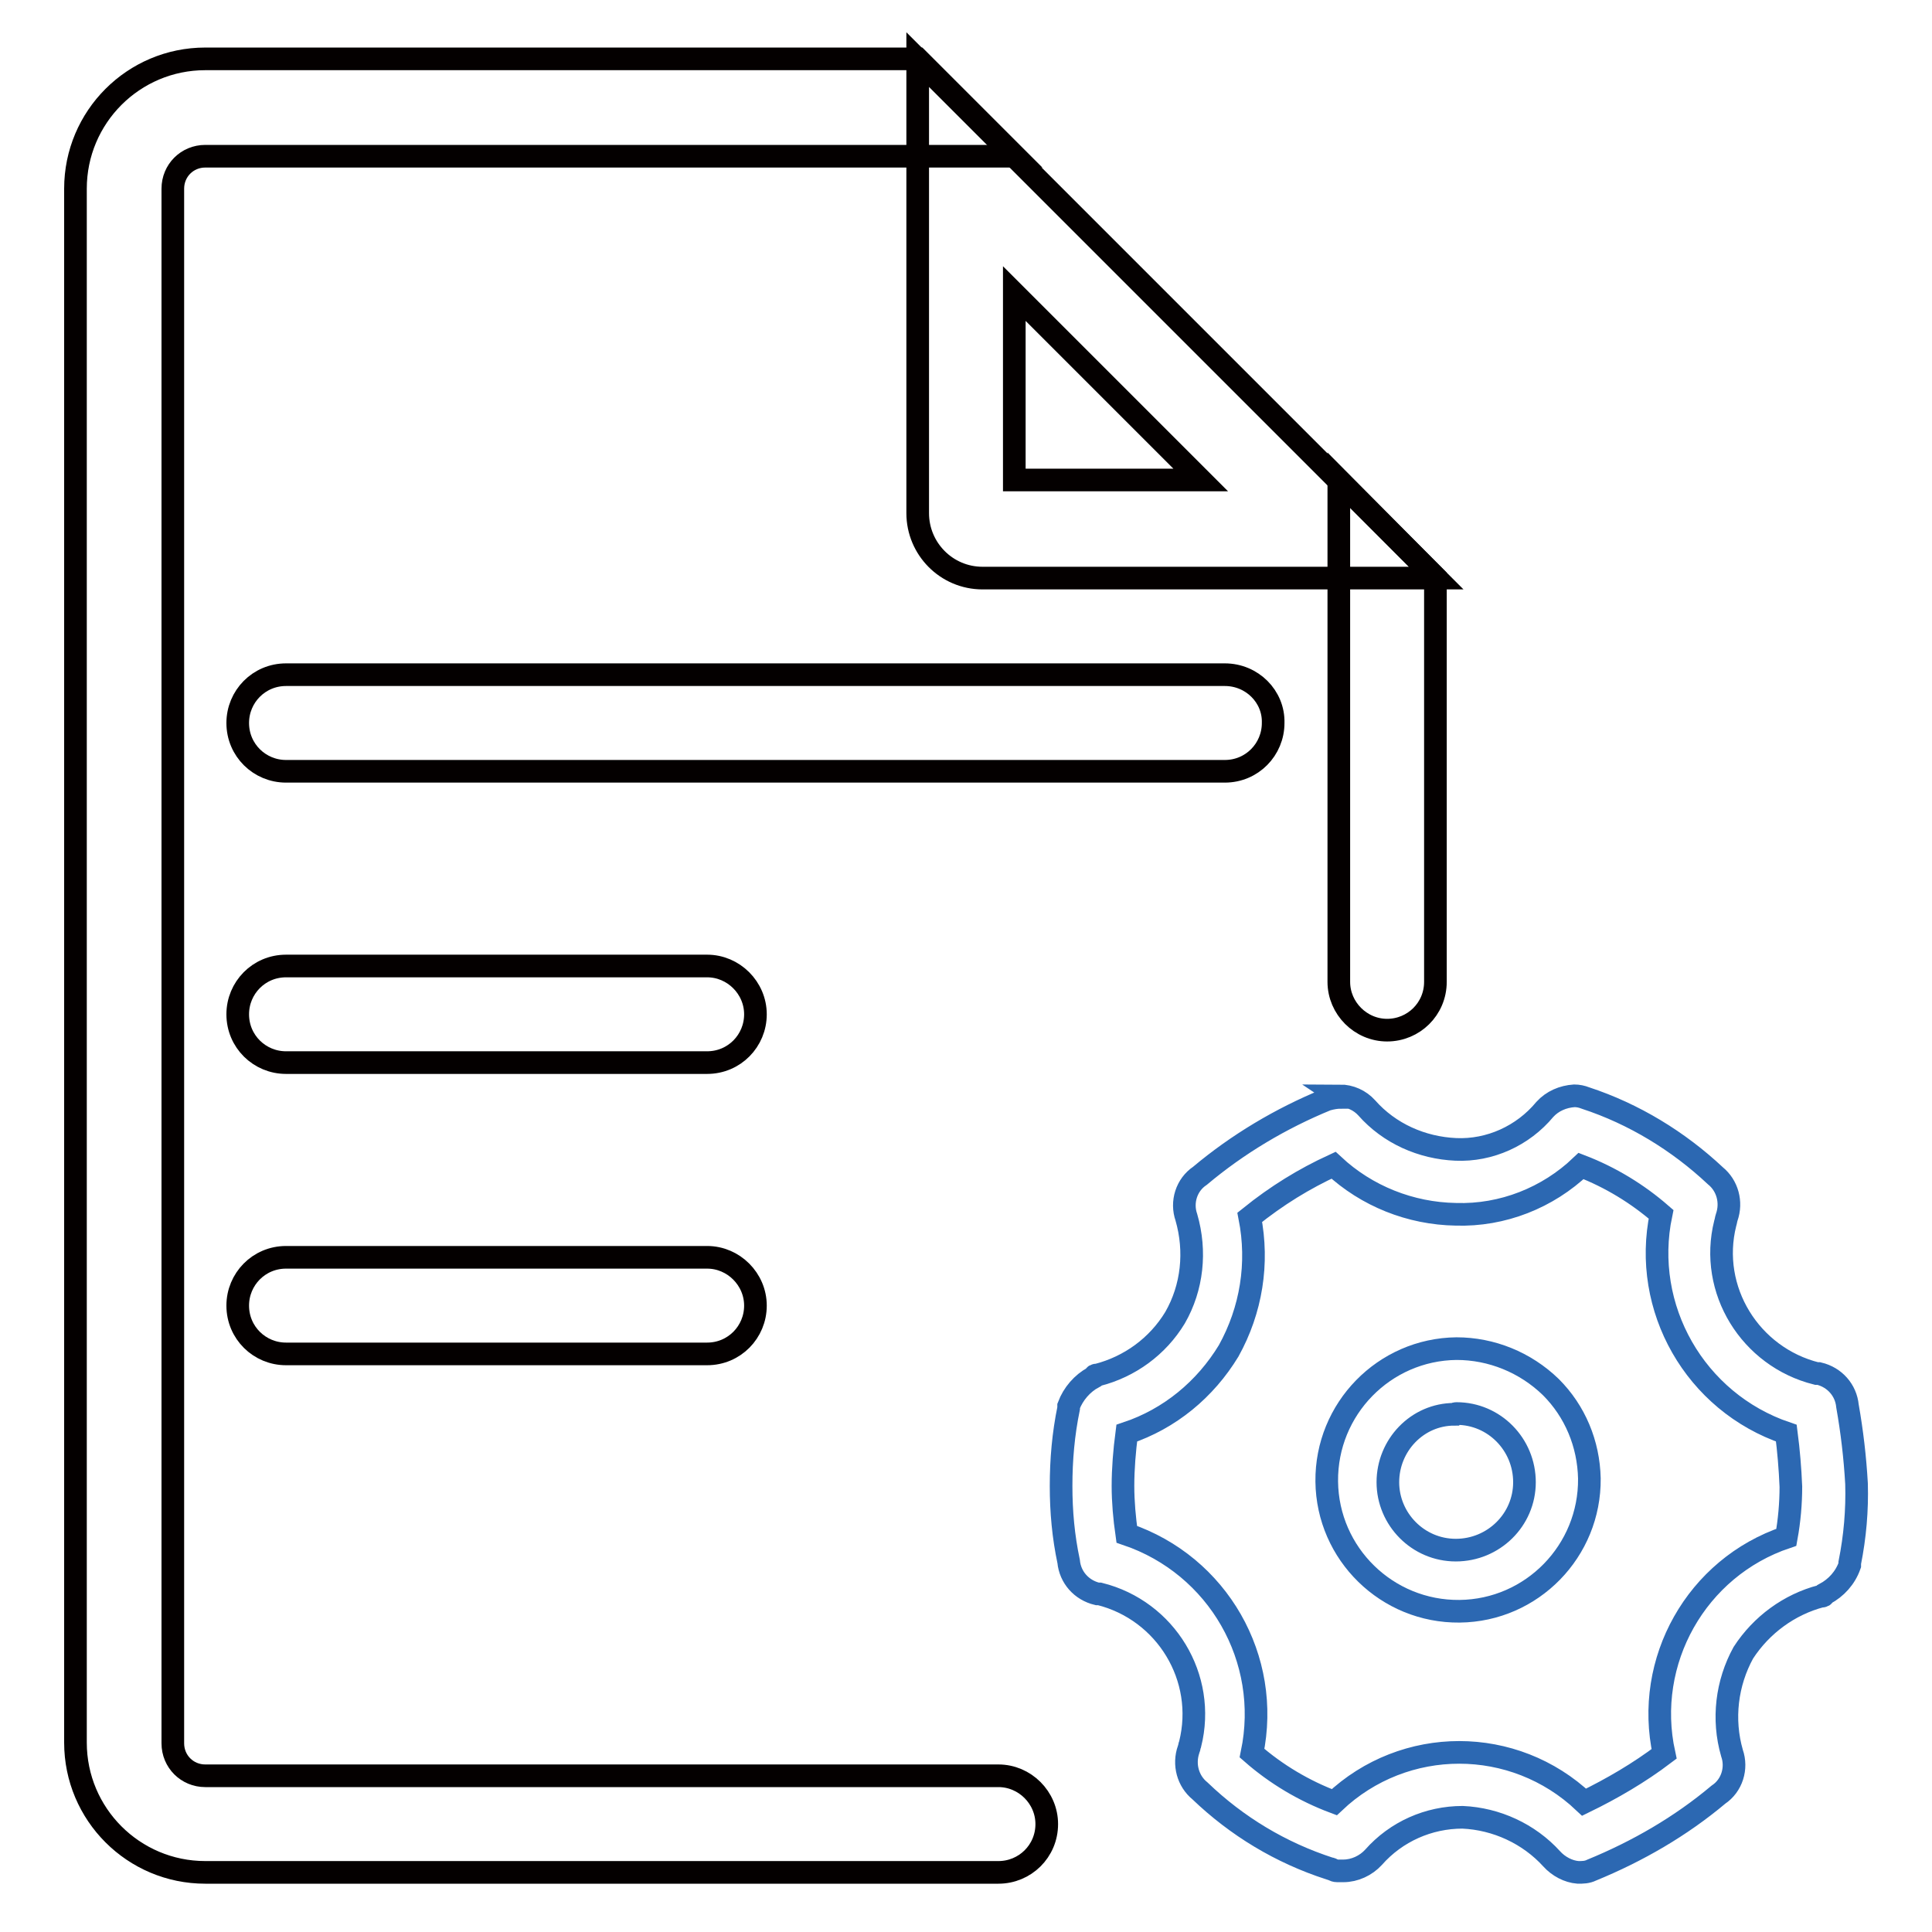
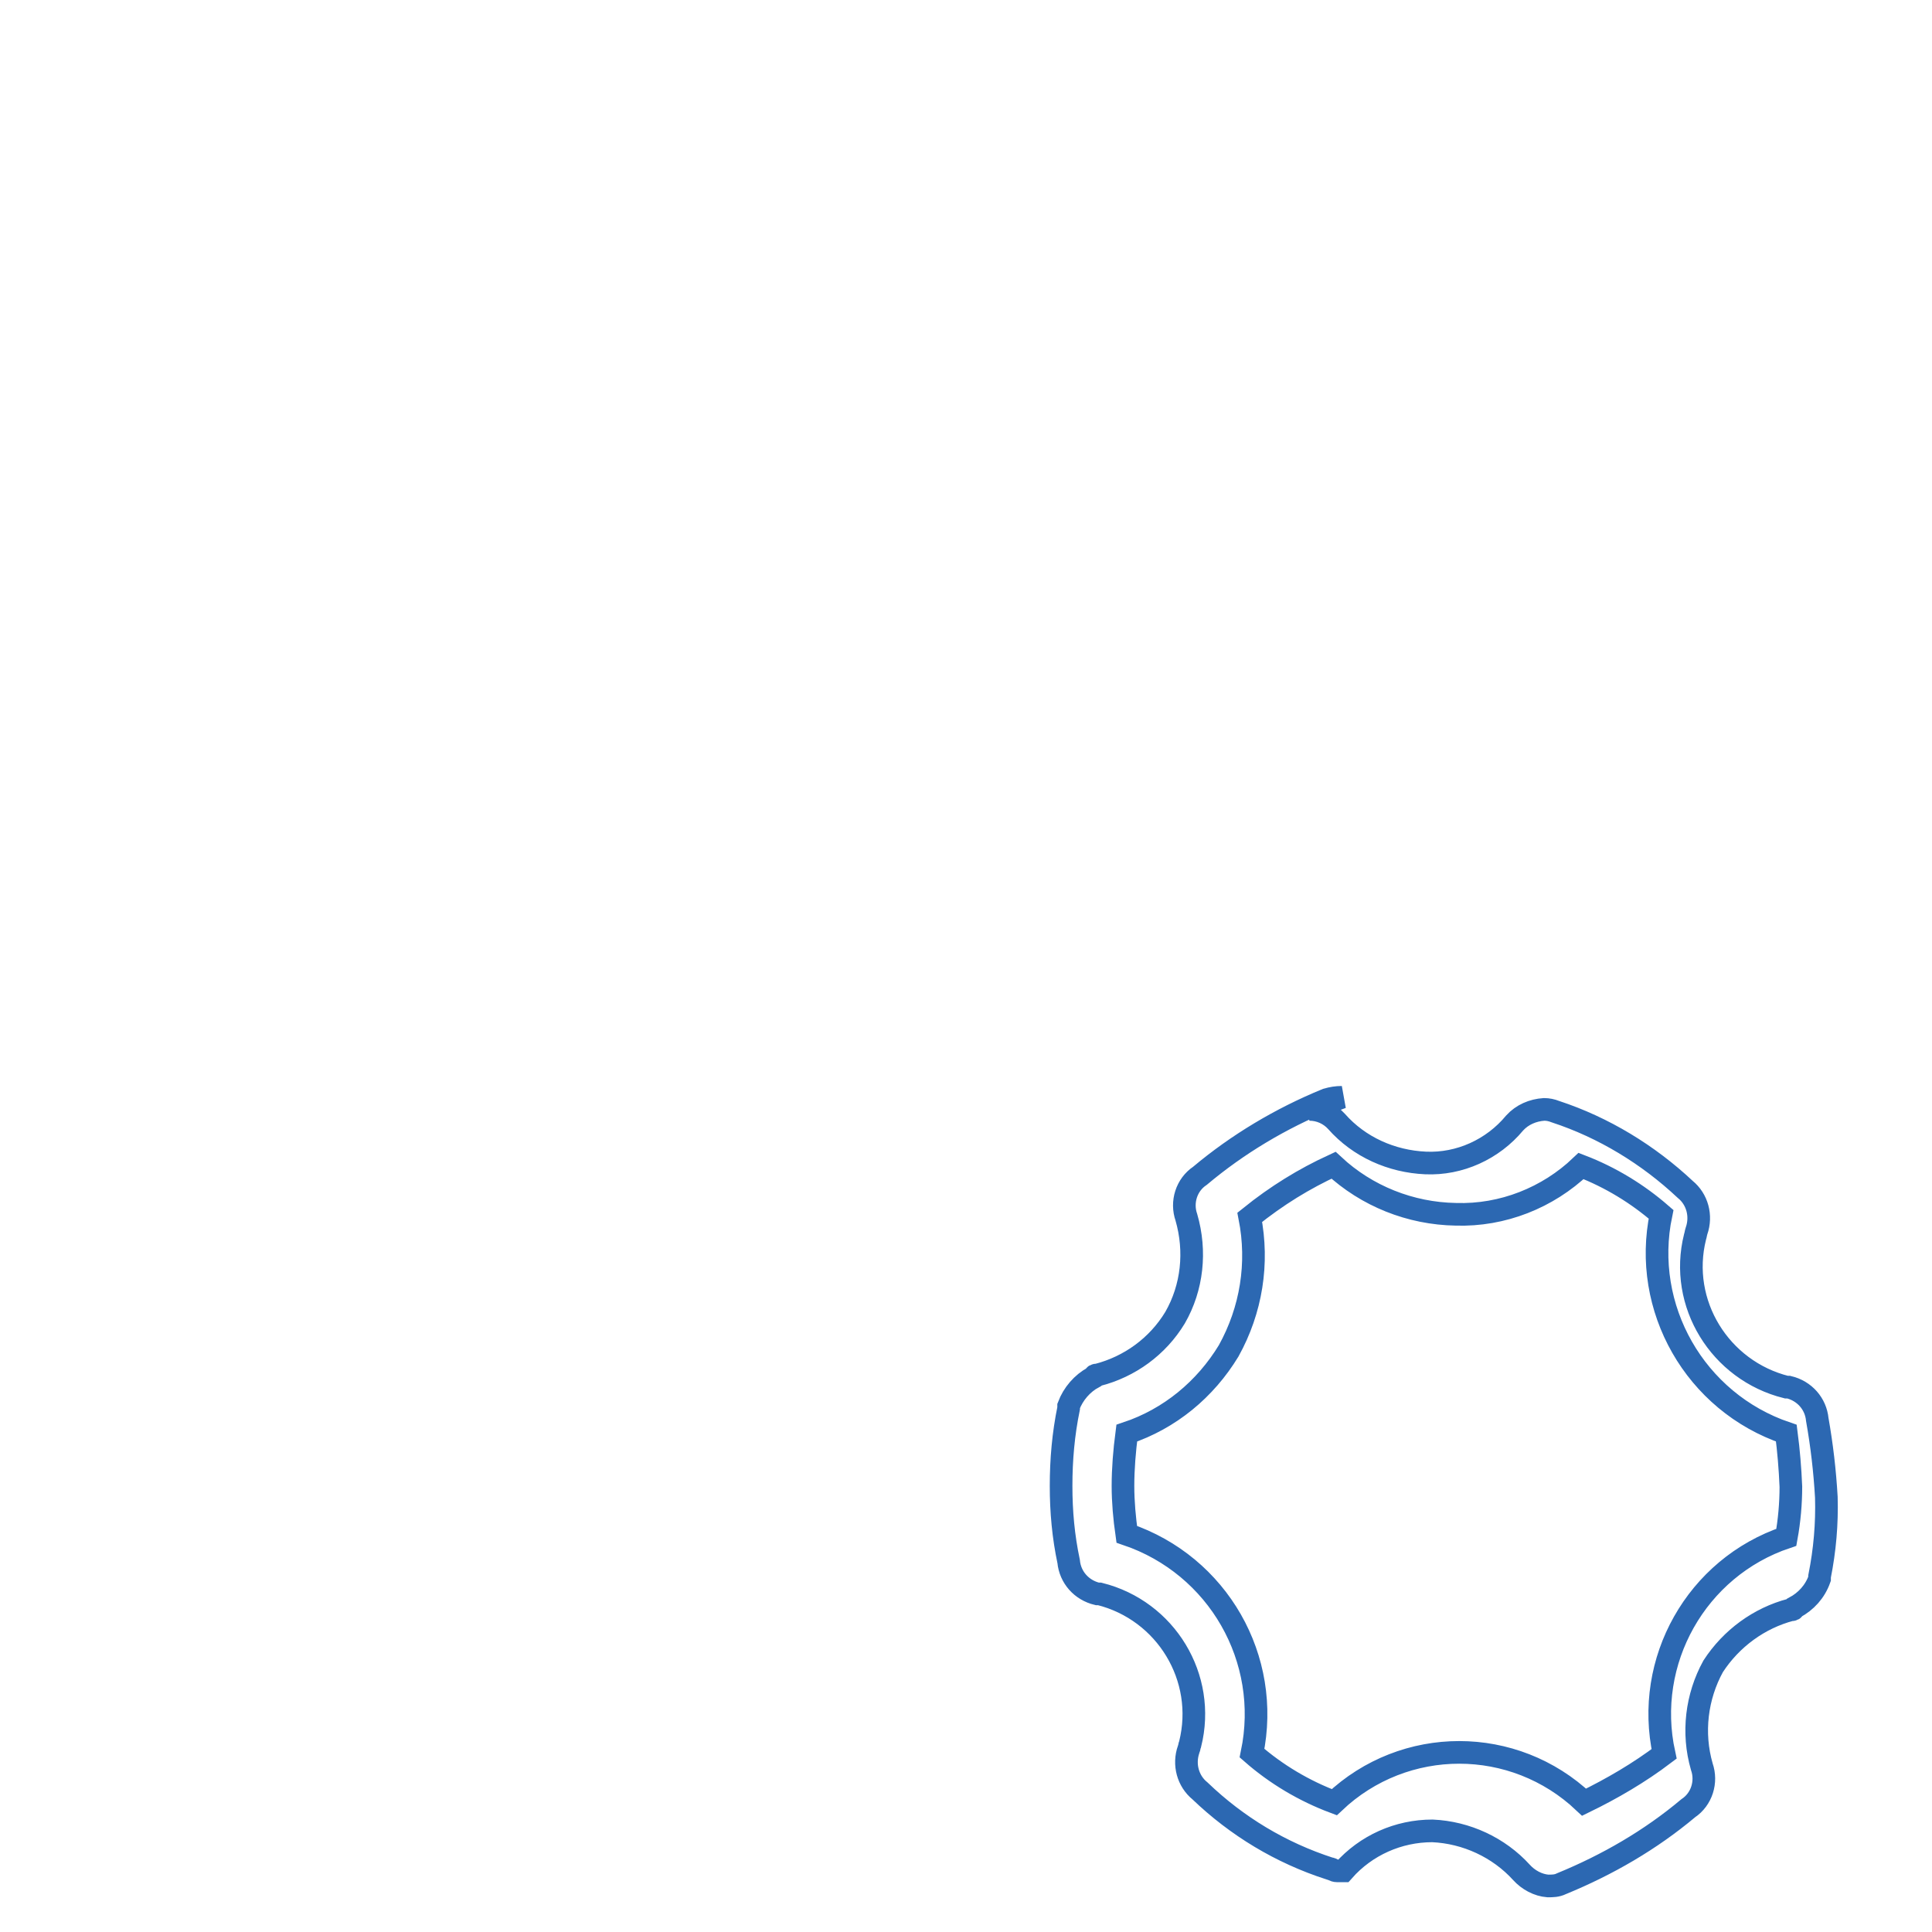
<svg xmlns="http://www.w3.org/2000/svg" version="1.1" x="0px" y="0px" viewBox="0 0 256 256" enable-background="new 0 0 256 256" xml:space="preserve">
  <g>
-     <path stroke-width="3" fill-opacity="0" stroke="#040000" d="M162.3,89.4H37.9c-3.6,0-6.4,2.9-6.4,6.4c0,3.6,2.9,6.4,6.4,6.4h124.4c3.6,0,6.4-2.9,6.4-6.4 C168.8,92.3,165.9,89.4,162.3,89.4z M93.7,128H37.9c-3.6,0-6.4,2.9-6.4,6.4c0,3.6,2.9,6.4,6.4,6.4h55.8c3.6,0,6.4-2.9,6.4-6.4 C100.1,130.9,97.2,128,93.7,128z M93.7,166.6H37.9c-3.6,0-6.4,2.9-6.4,6.4c0,3.6,2.9,6.4,6.4,6.4h55.8c3.6,0,6.4-2.9,6.4-6.4 C100.1,169.5,97.2,166.6,93.7,166.6z M134.4,38.9l24.7,24.7h-24.7V38.9z M121.6,7.9v60.1c0,4.7,3.8,8.6,8.6,8.6h60.1L121.6,7.9z" />
-     <path stroke-width="3" fill-opacity="0" stroke="#040000" d="M138.7,241.7c0,3.6-2.9,6.4-6.4,6.4H27.2c-9.5,0-17.2-7.7-17.2-17.2V25c0-9.5,7.7-17.2,17.2-17.2h94.4 l12.9,12.9H27.2c-2.4,0-4.3,1.9-4.3,4.3v206c0,2.4,1.9,4.3,4.3,4.3h105.1C135.8,235.3,138.7,238.2,138.7,241.7L138.7,241.7z  M190.2,76.5v53.6c0,3.6-2.9,6.4-6.4,6.4s-6.4-2.9-6.4-6.4V63.6L190.2,76.5z" />
-     <path stroke-width="3" fill-opacity="0" stroke="#2c68b2" d="M176.7,154.4c4.4,4.1,10.2,6.4,16.2,6.5c6.2,0.2,12.2-2.2,16.6-6.4c3.9,1.5,7.5,3.7,10.6,6.4 c-2.6,12.4,4.5,24.9,16.6,29c0.3,2.3,0.5,4.7,0.6,7.1c0,2.2-0.2,4.5-0.6,6.7c-11.9,4-18.9,16.4-16.2,28.7 c-3.3,2.5-6.9,4.6-10.6,6.4c-9.3-8.8-23.8-8.8-33.1,0c-4-1.5-7.7-3.7-10.9-6.5c2.6-12.5-4.5-24.9-16.6-29c-0.3-2.1-0.5-4.3-0.5-6.4 c0-2.3,0.2-4.7,0.5-7c5.7-1.9,10.4-5.8,13.5-10.9c3-5.4,4-11.6,2.8-17.7C169.2,158.4,172.8,156.2,176.7,154.4L176.7,154.4z  M177.8,145.4c-0.7,0-1.3,0.1-2,0.3c-6.1,2.5-11.8,5.9-16.8,10.1c-1.8,1.2-2.5,3.5-1.8,5.5c1.3,4.5,0.8,9.3-1.5,13.3 c-2.3,3.8-6,6.5-10.3,7.6c-0.3,0-0.3,0-0.5,0.3c-1.5,0.8-2.7,2.2-3.3,3.8v0.3c-0.7,3.4-1,6.8-1,10.3c0,3.4,0.3,6.7,1,10 c0.2,2.1,1.7,3.8,3.8,4.3h0.3c8.8,2.2,14.2,11.1,12,19.9c-0.1,0.2-0.1,0.5-0.2,0.7c-0.7,2-0.1,4.2,1.5,5.5 c4.9,4.7,10.7,8.2,17.2,10.3c0.3,0,0.5,0.3,1,0.3h0.8c1.5,0,3-0.7,4-1.8c3-3.4,7.3-5.3,11.8-5.3c4.5,0.2,8.8,2.2,11.8,5.5 c0.9,1,2.2,1.7,3.5,1.8c0.6,0,1.2,0,1.8-0.3c6.1-2.5,11.8-5.8,16.8-10c1.8-1.2,2.5-3.5,1.8-5.5c-1.3-4.5-0.7-9.3,1.5-13.3 c2.4-3.7,6.1-6.4,10.3-7.5c0.3,0,0.3,0,0.5-0.3c1.5-0.8,2.7-2.1,3.3-3.8v-0.3c0.7-3.5,1-7,0.9-10.5c-0.2-3.5-0.6-6.9-1.2-10.3 c-0.2-2.1-1.7-3.8-3.8-4.3h-0.3c-8.8-2.2-14.3-11.1-12.1-19.9c0.1-0.3,0.1-0.5,0.2-0.8c0.7-2,0.1-4.2-1.5-5.5 c-4.9-4.6-10.8-8.2-17.2-10.3c-0.5-0.2-1-0.3-1.5-0.3c-1.5,0.1-2.9,0.7-3.9,1.8c-2.9,3.5-7.3,5.5-11.8,5.3 c-4.5-0.2-8.8-2.1-11.8-5.5c-0.9-1-2.2-1.6-3.6-1.6L177.8,145.4z" />
-     <path stroke-width="3" fill-opacity="0" stroke="#2c68b2" d="M193,187.3c5,0,9,4.1,9,9.1c0,5-4.1,9-9.1,9c-5,0-9-4.1-9-9c0-4.9,3.9-9,8.8-9 C192.8,187.3,192.9,187.3,193,187.3z M193,178.7c-9.6,0.1-17.3,8-17.2,17.6c0.1,9.6,8,17.3,17.6,17.2c9.6-0.1,17.3-8,17.2-17.6 c-0.1-4.6-1.9-8.9-5.1-12.1C202.1,180.5,197.6,178.7,193,178.7z" />
+     <path stroke-width="3" fill-opacity="0" stroke="#2c68b2" d="M176.7,154.4c4.4,4.1,10.2,6.4,16.2,6.5c6.2,0.2,12.2-2.2,16.6-6.4c3.9,1.5,7.5,3.7,10.6,6.4 c-2.6,12.4,4.5,24.9,16.6,29c0.3,2.3,0.5,4.7,0.6,7.1c0,2.2-0.2,4.5-0.6,6.7c-11.9,4-18.9,16.4-16.2,28.7 c-3.3,2.5-6.9,4.6-10.6,6.4c-9.3-8.8-23.8-8.8-33.1,0c-4-1.5-7.7-3.7-10.9-6.5c2.6-12.5-4.5-24.9-16.6-29c-0.3-2.1-0.5-4.3-0.5-6.4 c0-2.3,0.2-4.7,0.5-7c5.7-1.9,10.4-5.8,13.5-10.9c3-5.4,4-11.6,2.8-17.7C169.2,158.4,172.8,156.2,176.7,154.4L176.7,154.4z  M177.8,145.4c-0.7,0-1.3,0.1-2,0.3c-6.1,2.5-11.8,5.9-16.8,10.1c-1.8,1.2-2.5,3.5-1.8,5.5c1.3,4.5,0.8,9.3-1.5,13.3 c-2.3,3.8-6,6.5-10.3,7.6c-0.3,0-0.3,0-0.5,0.3c-1.5,0.8-2.7,2.2-3.3,3.8v0.3c-0.7,3.4-1,6.8-1,10.3c0,3.4,0.3,6.7,1,10 c0.2,2.1,1.7,3.8,3.8,4.3h0.3c8.8,2.2,14.2,11.1,12,19.9c-0.1,0.2-0.1,0.5-0.2,0.7c-0.7,2-0.1,4.2,1.5,5.5 c4.9,4.7,10.7,8.2,17.2,10.3c0.3,0,0.5,0.3,1,0.3h0.8c3-3.4,7.3-5.3,11.8-5.3c4.5,0.2,8.8,2.2,11.8,5.5 c0.9,1,2.2,1.7,3.5,1.8c0.6,0,1.2,0,1.8-0.3c6.1-2.5,11.8-5.8,16.8-10c1.8-1.2,2.5-3.5,1.8-5.5c-1.3-4.5-0.7-9.3,1.5-13.3 c2.4-3.7,6.1-6.4,10.3-7.5c0.3,0,0.3,0,0.5-0.3c1.5-0.8,2.7-2.1,3.3-3.8v-0.3c0.7-3.5,1-7,0.9-10.5c-0.2-3.5-0.6-6.9-1.2-10.3 c-0.2-2.1-1.7-3.8-3.8-4.3h-0.3c-8.8-2.2-14.3-11.1-12.1-19.9c0.1-0.3,0.1-0.5,0.2-0.8c0.7-2,0.1-4.2-1.5-5.5 c-4.9-4.6-10.8-8.2-17.2-10.3c-0.5-0.2-1-0.3-1.5-0.3c-1.5,0.1-2.9,0.7-3.9,1.8c-2.9,3.5-7.3,5.5-11.8,5.3 c-4.5-0.2-8.8-2.1-11.8-5.5c-0.9-1-2.2-1.6-3.6-1.6L177.8,145.4z" />
  </g>
</svg>